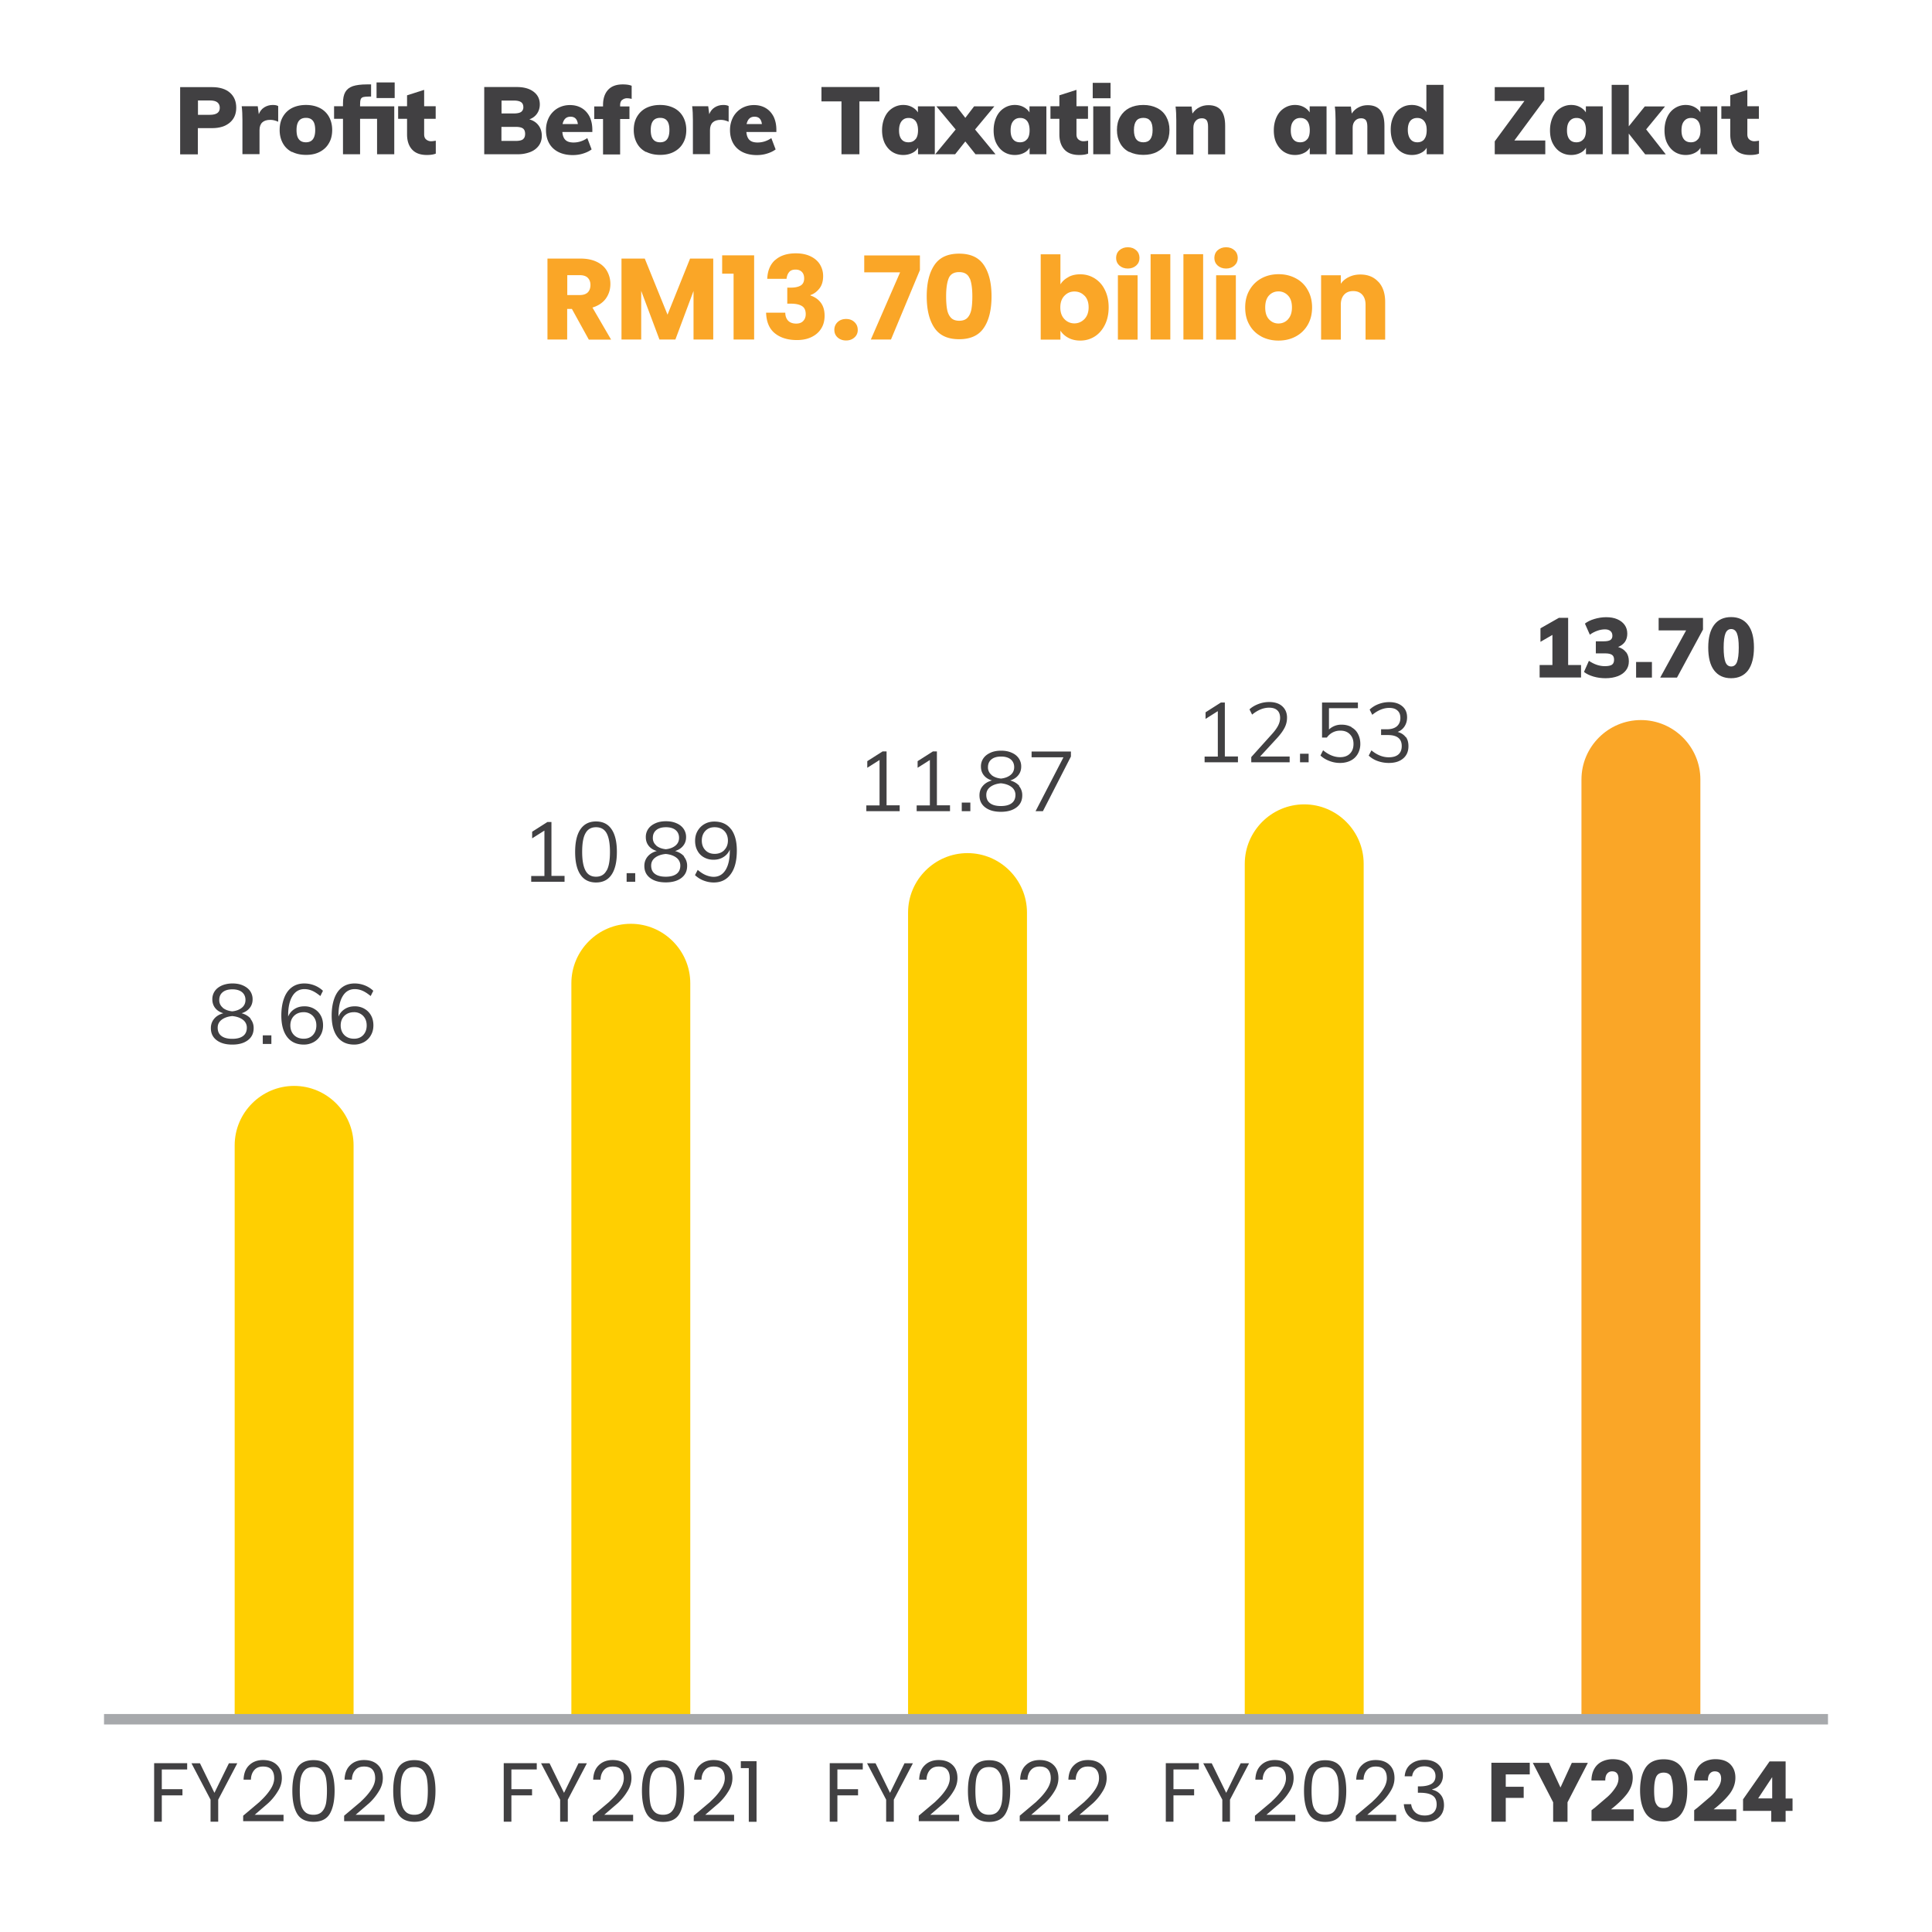
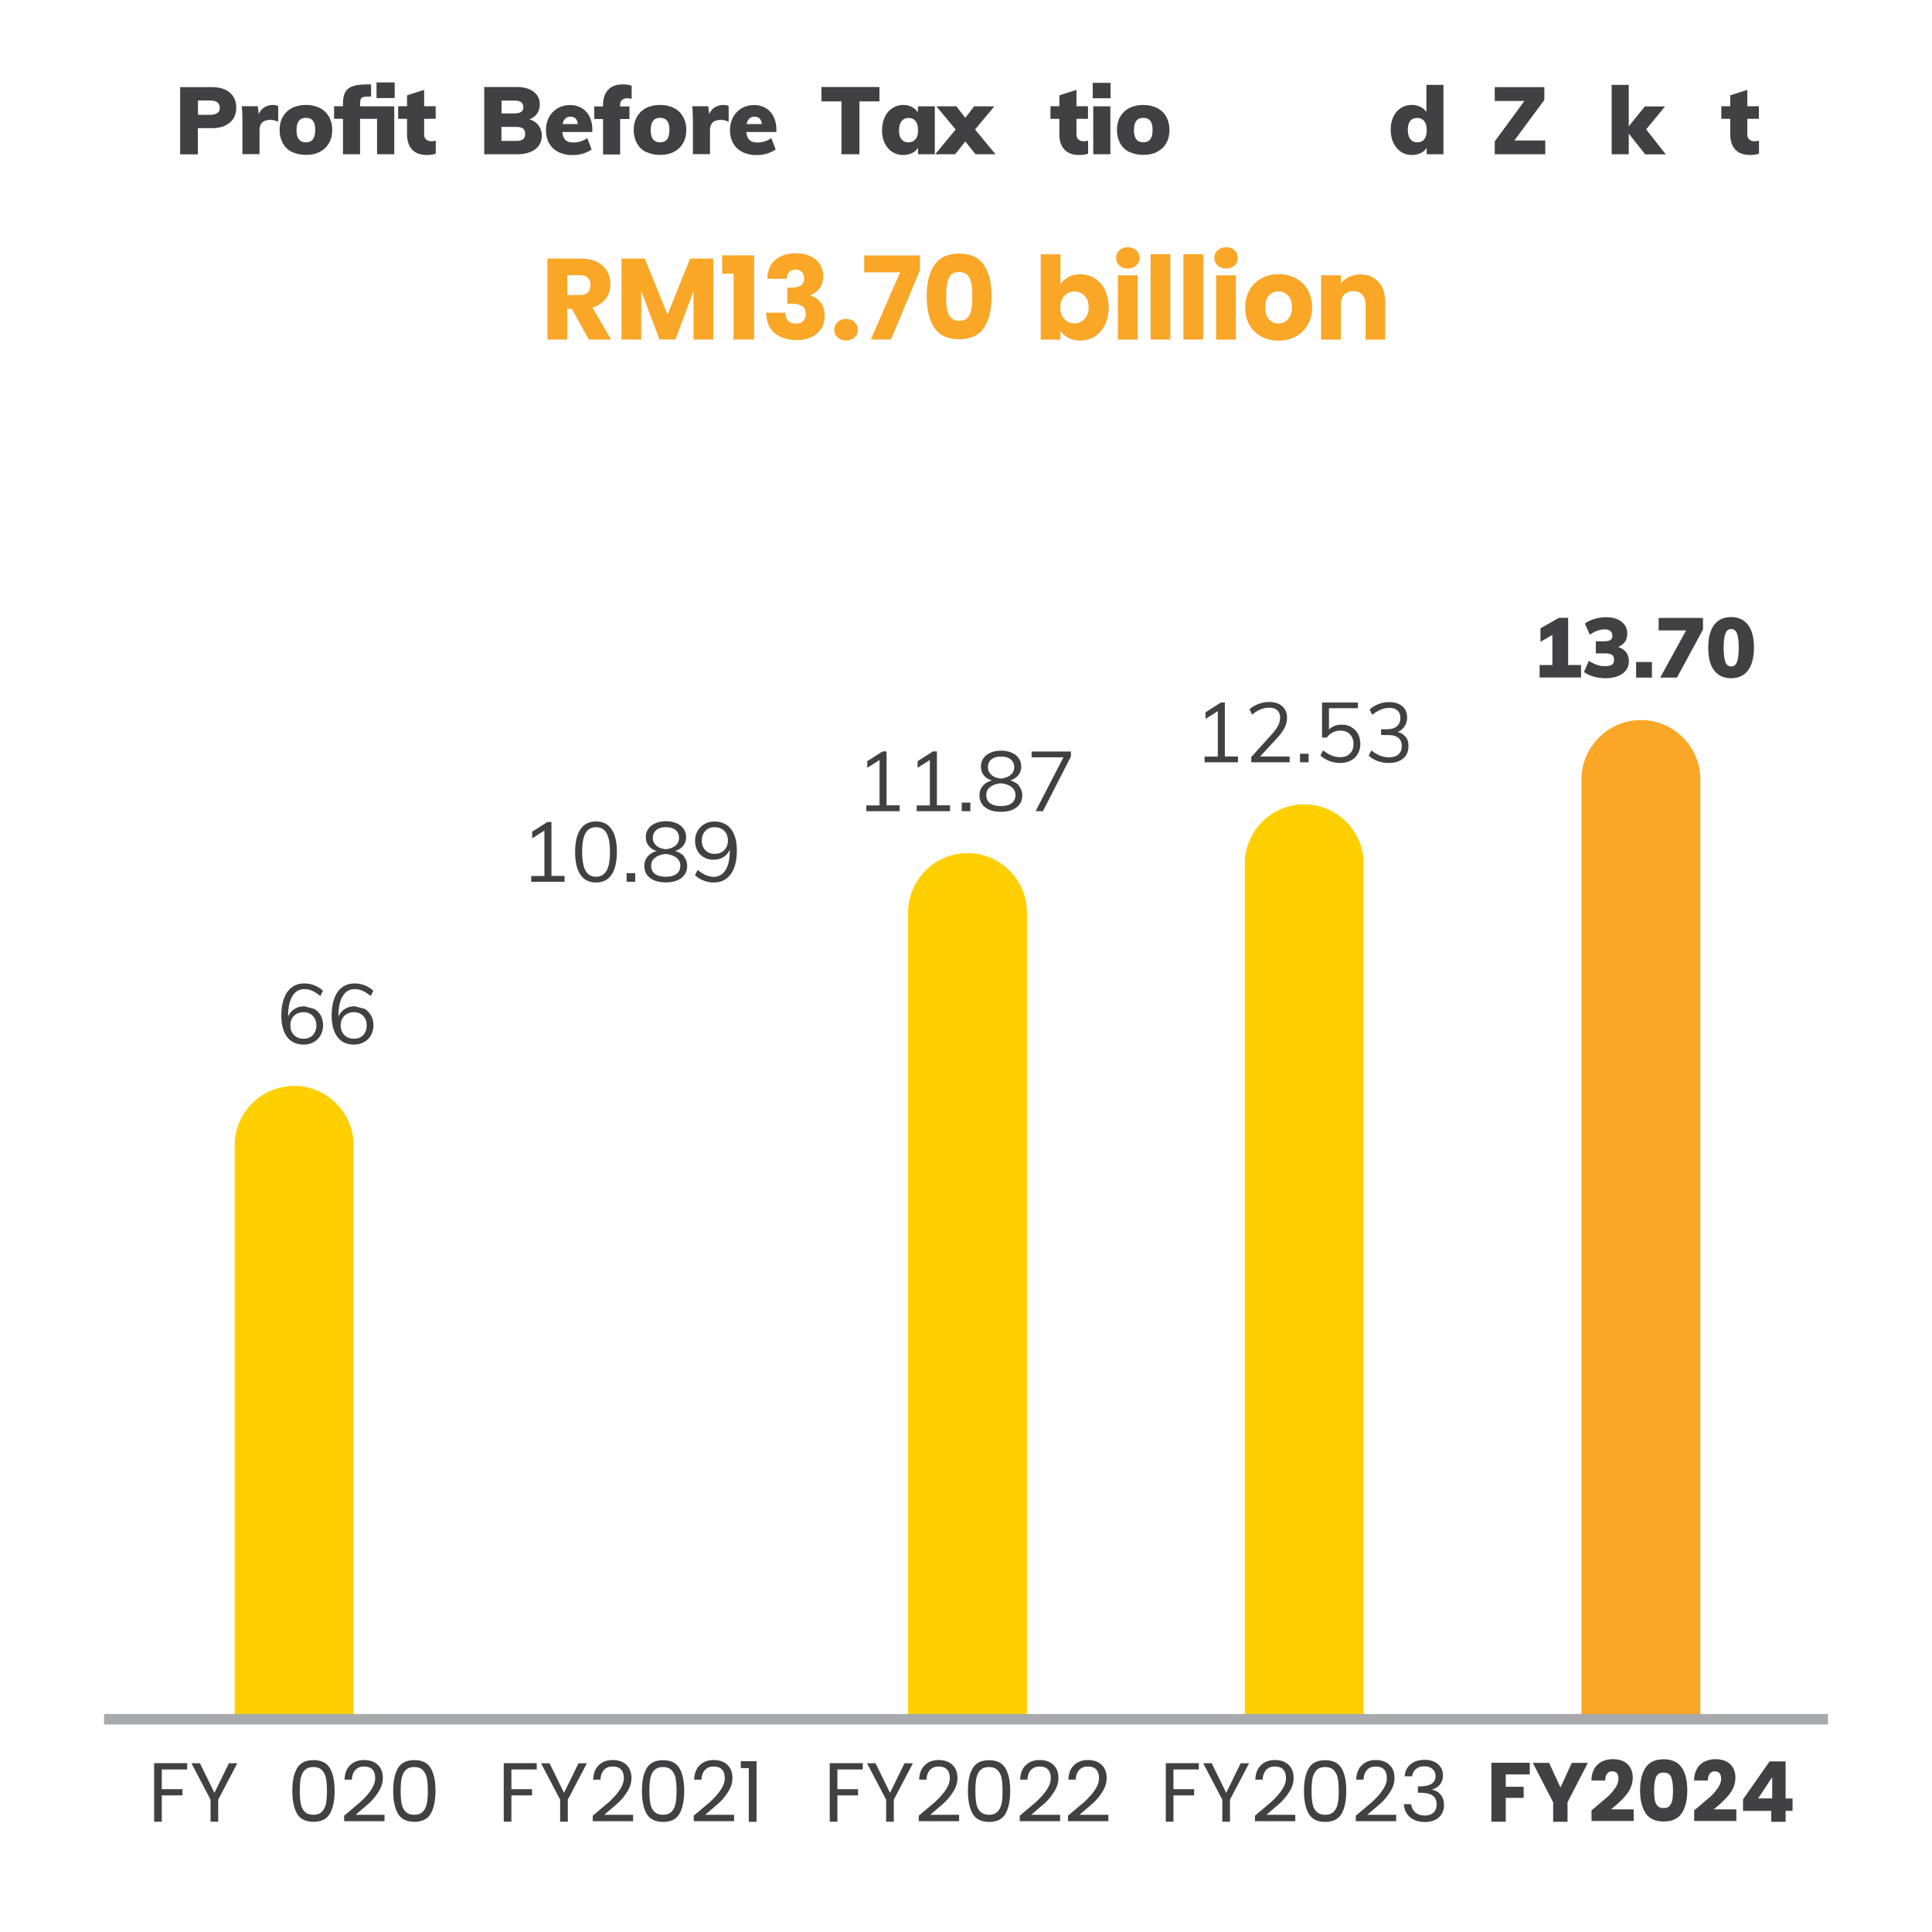
<svg xmlns="http://www.w3.org/2000/svg" viewBox="0 0 184.25 184.25">
  <defs>
    <clipPath id="A">
      <path d="M9.92 57.76h164.41v120.82H9.92z" fill="none" />
    </clipPath>
    <clipPath id="B">
      <path d="M9.92 57.76h164.41v120.82H9.92z" fill="none" />
    </clipPath>
    <path id="C" d="M26.53,10.13v1.48c-.26-.12-.51-.18-.75-.18-.68,0-1.03.33-1.03.98v2.29h-1.63v-3.26c0-.49-.02-.93-.07-1.31h1.53l.1.76c.11-.28.28-.5.52-.65s.51-.23.81-.23c.22,0,.39.03.51.1Z" />
    <path id="D" d="M41.56 13.42v1.23c-.22.09-.5.13-.85.13-.62 0-1.09-.17-1.41-.52s-.48-.83-.48-1.45v-1.48h-.85v-1.2h.85V9.09l1.63-.52v1.56h1.1v1.2h-1.1v1.48c0 .22.06.38.19.49a.72.72 0 0 0 .48.17c.11 0 .25-.02.43-.05z" />
-     <path id="E" d="M99.79 10.14v4.57h-1.6v-.62c-.13.22-.32.39-.58.51-.25.12-.53.18-.83.18-.39 0-.74-.1-1.04-.29s-.54-.47-.72-.82-.26-.77-.26-1.24.09-.89.26-1.26.41-.65.72-.85a1.87 1.87 0 0 1 1.04-.31c.3 0 .57.06.82.19s.44.3.58.52v-.58h1.6zm-1.83 3.13c.16-.2.23-.48.23-.85s-.08-.67-.23-.87c-.16-.2-.38-.3-.67-.3s-.5.1-.67.31-.24.5-.24.88.08.65.23.84c.16.2.38.29.67.29s.51-.1.67-.3z" />
-     <path id="F" d="M116.44 10.51c.27.33.4.82.4 1.48v2.73h-1.63v-2.65c0-.28-.05-.48-.14-.61-.1-.12-.25-.18-.45-.18-.25 0-.44.08-.59.25s-.22.38-.22.65v2.55h-1.63v-3.26c0-.49-.02-.93-.07-1.31h1.53l.08.67c.17-.26.39-.46.65-.59.26-.14.55-.21.87-.21.54 0 .94.16 1.21.49z" />
    <path id="G" d="M106.75 25.32c-.21-.19-.31-.43-.31-.72s.1-.54.31-.73.48-.29.81-.29.59.1.8.29.31.44.31.73-.1.53-.31.72-.48.29-.8.29-.6-.1-.81-.29zm1.74.93v6.14h-1.88v-6.14h1.88z" />
    <path id="H" d="M111.61,24.24v8.14h-1.88v-8.14h1.88Z" />
    <path id="I" d="M152.04 172.44l1.24-1.06a4.35 4.35 0 0 0 .76-.87c.21-.3.31-.6.31-.89 0-.22-.05-.39-.15-.51s-.25-.18-.46-.18-.36.08-.48.23-.17.37-.17.64h-1.32c.01-.45.11-.83.29-1.14a1.68 1.68 0 0 1 .73-.67c.3-.14.64-.22 1-.22.63 0 1.11.16 1.44.49.32.33.48.75.48 1.27 0 .57-.2 1.1-.58 1.59-.39.49-.89.96-1.49 1.43h2.16v1.11h-4.02v-1.02l.25-.2z" />
    <path id="J" d="M17.85,168.16v.59h-2.42v1.88h1.97v.59h-1.97v2.51h-.73v-5.58h3.15Z" />
    <path id="K" d="M22.63,168.16l-1.82,3.47v2.1h-.73v-2.1l-1.82-3.47h.81l1.38,2.82,1.38-2.82h.81Z" />
-     <path id="L" d="M24.78 171.81c.38-.35.71-.71.97-1.1.26-.38.4-.76.4-1.12 0-.35-.08-.62-.25-.82s-.44-.3-.81-.3-.64.11-.84.34-.31.53-.32.91h-.7c.02-.6.2-1.06.54-1.38.34-.33.78-.49 1.32-.49s.99.15 1.31.46c.32.3.48.72.48 1.26 0 .44-.13.87-.4 1.29a5.14 5.14 0 0 1-.9 1.1l-1.29 1.11h2.75v.61h-3.85v-.52l1.59-1.34z" />
    <path id="M" d="M28.33 168.63c.3-.51.82-.77 1.57-.77s1.26.26 1.56.77.45 1.23.45 2.15-.15 1.66-.45 2.18-.82.78-1.56.78-1.27-.26-1.57-.78-.45-1.24-.45-2.18.15-1.63.45-2.15zm2.76.97a1.51 1.51 0 0 0-.38-.78c-.19-.2-.46-.3-.82-.3s-.64.1-.83.3-.31.46-.38.78c-.06.32-.09.72-.09 1.18s.03.88.09 1.21.19.59.38.78c.19.2.47.3.83.3s.63-.1.82-.3.31-.46.38-.78c.06-.33.09-.73.09-1.21s-.03-.86-.09-1.18z" />
-     <path id="N" d="M29.96 96.21c.27.15.48.37.63.64s.22.59.22.94-.08.67-.24.94a1.69 1.69 0 0 1-.65.65 1.93 1.93 0 0 1-.94.24c-.69 0-1.22-.24-1.59-.72s-.56-1.16-.56-2.05c0-.64.09-1.19.26-1.65s.42-.81.75-1.05.72-.36 1.18-.36c.33 0 .65.06.96.18s.59.3.82.52l-.25.5c-.27-.22-.52-.39-.77-.5a1.84 1.84 0 0 0-.75-.16c-.49 0-.87.22-1.14.66s-.41 1.05-.41 1.84v.12c.12-.3.32-.54.6-.72s.59-.26.95-.26a1.82 1.82 0 0 1 .92.23zm-.13 2.51c.22-.23.34-.54.34-.92s-.11-.68-.34-.92a1.19 1.19 0 0 0-.88-.35c-.36 0-.68.12-.91.35s-.35.54-.35.91.12.69.35.92.54.35.92.35.66-.12.88-.35z" />
+     <path id="N" d="M29.96 96.21c.27.15.48.37.63.64s.22.59.22.94-.08.67-.24.94a1.69 1.69 0 0 1-.65.65 1.93 1.93 0 0 1-.94.24c-.69 0-1.22-.24-1.59-.72s-.56-1.16-.56-2.05c0-.64.09-1.19.26-1.65s.42-.81.75-1.05.72-.36 1.18-.36c.33 0 .65.06.96.18s.59.3.82.52l-.25.5c-.27-.22-.52-.39-.77-.5a1.84 1.84 0 0 0-.75-.16c-.49 0-.87.22-1.14.66s-.41 1.05-.41 1.84v.12c.12-.3.32-.54.6-.72s.59-.26.95-.26zm-.13 2.51c.22-.23.34-.54.34-.92s-.11-.68-.34-.92a1.19 1.19 0 0 0-.88-.35c-.36 0-.68.12-.91.35s-.35.54-.35.91.12.69.35.92.54.35.92.35.66-.12.88-.35z" />
    <path id="O" d="M85.8,76.81v.55h-3.18v-.55h1.26v-4.33l-1.17.74v-.63l1.46-.93h.38v5.14h1.26Z" />
  </defs>
  <g fill="#414042">
    <path d="M17.18 8.31h3.05c.73 0 1.3.18 1.7.53s.6.83.6 1.43-.2 1.07-.61 1.42-.97.53-1.69.53h-1.36v2.5h-1.69V8.31zm2.83 2.64c.64 0 .95-.22.95-.67 0-.23-.08-.4-.23-.52s-.39-.18-.72-.18h-1.13v1.37h1.13z" />
    <use href="#C" />
    <path d="M27.85 14.5c-.38-.19-.67-.47-.87-.83s-.31-.78-.31-1.27.1-.91.31-1.27.5-.64.87-.83c.38-.19.82-.29 1.33-.29s.94.1 1.32.29a2.05 2.05 0 0 1 .87.83c.2.36.31.78.31 1.26s-.1.91-.31 1.26c-.2.36-.49.63-.87.83s-.81.29-1.32.29-.95-.1-1.33-.29zm2.21-2.1c0-.4-.07-.69-.22-.88s-.37-.28-.66-.28-.52.09-.67.28-.23.48-.23.88.07.7.23.89c.15.19.37.28.67.28.59 0 .88-.39.88-1.17z" />
    <path d="M34.34 10.14h3.26v4.57h-1.64v-3.38h-1.62v3.38h-1.63v-3.38h-.85v-1.2h.85v-.28c0-.46.07-.81.22-1.07s.38-.44.71-.56c.33-.11.78-.17 1.35-.17h.4v1.16h-.22c-.25 0-.42.02-.54.05-.11.04-.19.1-.23.21-.04.1-.06.27-.06.5v.16zm3.3-2.28v1.49h-1.73V7.86h1.73z" />
    <use href="#D" />
    <path d="M51.36 11.96c.2.27.31.6.31.99 0 .35-.09.66-.28.93-.19.26-.45.47-.8.61a3.24 3.24 0 0 1-1.22.22h-3.19V8.3h3.11c.67 0 1.21.15 1.6.45.4.3.59.71.59 1.21 0 .33-.09.62-.26.87a1.44 1.44 0 0 1-.74.55c.38.11.67.3.87.57zm-3.53-1.14h1.18c.31 0 .54-.05.68-.14a.53.53 0 0 0 .22-.46c0-.21-.07-.38-.22-.48s-.37-.15-.68-.15h-1.18v1.23zm2.04 2.46c.14-.1.21-.27.21-.51s-.07-.42-.21-.52-.37-.15-.7-.15h-1.35v1.34h1.35c.32 0 .56-.05.7-.15zm6.63-.69h-2.87c.03.35.13.61.31.77.17.16.43.23.77.23a2.25 2.25 0 0 0 .68-.11 2.4 2.4 0 0 0 .62-.31l.41 1.08c-.23.17-.5.3-.83.4-.32.1-.65.14-.97.14-.52 0-.98-.1-1.36-.29s-.68-.47-.88-.82-.31-.78-.31-1.26a2.61 2.61 0 0 1 .29-1.24 2.21 2.21 0 0 1 .81-.85c.35-.2.74-.31 1.18-.31s.81.1 1.13.29.57.47.75.82c.17.36.26.77.26 1.25v.22zm-2.85-.76h1.46c-.06-.47-.29-.7-.7-.7s-.65.23-.76.7z" />
    <path d="M59.33 9.53c-.13.11-.19.28-.19.51v.11h.89v1.2h-.89v3.38h-1.63v-3.38h-.84v-1.2h.84v-.13c0-.62.16-1.1.48-1.45s.79-.52 1.4-.52c.35 0 .63.04.85.13v1.25c-.17-.04-.32-.06-.43-.06a.72.72 0 0 0-.48.17zm2.29 4.97c-.38-.19-.67-.47-.87-.83s-.31-.78-.31-1.27.1-.91.31-1.27.5-.64.87-.83c.38-.19.82-.29 1.33-.29s.94.1 1.32.29a2.05 2.05 0 0 1 .87.83c.2.36.31.78.31 1.26s-.1.91-.31 1.26c-.2.36-.49.63-.87.83s-.81.29-1.32.29-.95-.1-1.33-.29zm2.22-2.1c0-.4-.07-.69-.22-.88s-.37-.28-.66-.28-.52.09-.67.28-.23.48-.23.88.07.7.23.89c.15.19.37.28.67.28.59 0 .88-.39.88-1.17z" />
    <use href="#C" x="42.96" />
    <path d="M74.05 12.59h-2.87c.03.35.13.61.31.77.17.16.43.23.77.23a2.25 2.25 0 0 0 .68-.11 2.4 2.4 0 0 0 .62-.31l.41 1.08c-.23.17-.5.3-.83.4-.32.1-.65.14-.97.14-.52 0-.98-.1-1.36-.29s-.68-.47-.88-.82-.31-.78-.31-1.26a2.61 2.61 0 0 1 .29-1.24 2.21 2.21 0 0 1 .81-.85c.35-.2.74-.31 1.18-.31s.81.1 1.13.29.57.47.75.82c.17.36.26.77.26 1.25v.22zm-2.85-.76h1.46c-.06-.47-.29-.7-.7-.7s-.65.23-.76.7zm9.05-2.16h-1.91V8.3h5.53v1.37h-1.91v5.04h-1.71V9.67zm8.9.47v4.57h-1.6v-.62c-.13.22-.32.39-.58.51-.25.12-.53.18-.83.18-.39 0-.74-.1-1.04-.29s-.54-.47-.72-.82c-.17-.36-.26-.77-.26-1.24s.09-.89.26-1.26.41-.65.72-.85a1.87 1.87 0 0 1 1.04-.31c.3 0 .57.06.82.19s.44.3.58.52v-.58h1.6zm-1.83 3.13c.16-.2.23-.48.23-.85s-.08-.67-.23-.87c-.16-.2-.38-.3-.67-.3s-.5.1-.67.31c-.16.21-.24.5-.24.88s.08.65.23.84c.16.2.38.29.67.29s.51-.1.67-.3zm7.62 1.44h-1.91l-.97-1.22-.97 1.22h-1.9l1.95-2.36-1.84-2.21h1.91l.85 1.1.84-1.1h1.93l-1.84 2.21 1.95 2.36z" />
    <use href="#E" />
    <use href="#D" x="62.21" />
    <path d="M105.91 7.9v1.47h-1.7V7.9h1.7zm-1.65 2.24h1.63v4.57h-1.63v-4.57zm3.44 4.36c-.38-.19-.67-.47-.87-.83s-.31-.78-.31-1.27.1-.91.31-1.27.5-.64.87-.83c.38-.19.82-.29 1.33-.29s.94.1 1.32.29.67.47.87.83.31.78.31 1.26-.1.91-.31 1.26c-.2.36-.49.63-.87.83s-.81.29-1.32.29-.95-.1-1.33-.29zm2.22-2.1c0-.4-.07-.69-.22-.88s-.37-.28-.66-.28-.53.09-.67.28c-.15.19-.23.48-.23.88s.08.7.23.89.38.28.67.28c.59 0 .88-.39.88-1.17z" />
    <use href="#F" />
    <use href="#E" x="26.72" />
    <use href="#F" x="15.19" />
    <path d="M137.66 8.09v6.62h-1.6v-.62c-.13.22-.32.39-.58.51-.25.12-.53.18-.83.18-.39 0-.74-.1-1.04-.3s-.54-.48-.72-.85c-.17-.36-.26-.78-.26-1.26s.08-.88.26-1.24c.17-.36.41-.64.72-.83.31-.2.65-.29 1.04-.29.29 0 .55.06.8.18a1.4 1.4 0 0 1 .58.49V8.09h1.63zm-1.83 5.18c.16-.2.23-.49.23-.87s-.08-.65-.24-.85-.38-.3-.66-.3-.52.1-.67.29-.23.48-.23.84.08.67.24.88.38.31.67.31.51-.1.67-.3zm11.54.12v1.32h-4.82v-1.23l2.83-3.85h-2.83V8.31h4.73v1.22l-2.86 3.87h2.96z" />
    <use href="#E" x="53.06" />
    <path d="M156.89 14.71l-1.56-1.97v1.97h-1.63V8.09h1.63v3.96l1.53-1.9h1.93l-1.8 2.19 1.87 2.38h-1.97z" />
    <use href="#E" x="63.98" />
    <use href="#D" x="126.19" />
  </g>
  <g fill="#faa627">
    <path d="M56.15 32.38l-1.61-2.92h-.45v2.92h-1.88v-7.72h3.16c.61 0 1.13.11 1.56.32s.75.5.96.87a2.46 2.46 0 0 1 .32 1.24c0 .51-.14.97-.43 1.38-.29.4-.72.69-1.28.86l1.78 3.06h-2.12zm-2.05-4.24h1.17c.34 0 .6-.08.78-.25.17-.17.26-.41.26-.71s-.09-.52-.26-.69-.43-.25-.78-.25H54.1v1.91zm13.92-3.48v7.72h-1.88v-4.63l-1.73 4.63h-1.52l-1.74-4.64v4.64h-1.88v-7.72h2.22l2.17 5.35 2.15-5.35h2.21zm.85 1.44v-1.75h3.05v8.03h-1.96V26.1h-1.09zm5.06-1.3c.48-.43 1.14-.64 1.97-.64.55 0 1.02.1 1.41.29s.69.45.89.78a2.1 2.1 0 0 1 .3 1.11c0 .48-.12.88-.36 1.18s-.52.51-.85.62v.04c.42.14.75.37.99.69s.36.74.36 1.24c0 .45-.1.86-.31 1.2-.21.35-.51.62-.91.82s-.87.3-1.42.3c-.88 0-1.58-.22-2.11-.65s-.8-1.09-.83-1.96h1.83c0 .32.1.58.27.76s.43.28.77.28c.29 0 .51-.08.67-.25s.24-.38.24-.65c0-.35-.11-.61-.34-.76s-.58-.24-1.07-.24h-.35v-1.53h.35c.37 0 .68-.06.91-.19s.35-.36.35-.69c0-.26-.07-.47-.22-.62s-.35-.22-.6-.22c-.28 0-.49.08-.62.25-.14.17-.21.38-.24.63h-1.84c.03-.78.29-1.39.77-1.81zm5.95 7.38c-.21-.19-.31-.43-.31-.72a.98.98 0 0 1 .31-.74c.21-.2.48-.3.81-.3s.59.1.8.3.31.44.31.74a.91.91 0 0 1-.31.72c-.21.19-.47.29-.8.29s-.6-.1-.81-.29zm7.85-6.42l-2.76 6.62h-1.92l2.79-6.41h-3.42v-1.61h5.31v1.4zm1.38-.48c.49-.73 1.27-1.09 2.36-1.09s1.87.36 2.36 1.09.73 1.72.73 2.98-.24 2.28-.73 3c-.49.73-1.27 1.09-2.36 1.09s-1.87-.36-2.36-1.09-.73-1.73-.73-3 .24-2.25.73-2.98zm3.36 1.27c-.16-.4-.5-.6-1-.6s-.84.2-1 .6-.24.97-.24 1.71c0 .5.03.91.09 1.24s.18.59.36.79.45.3.8.3.62-.1.8-.3.3-.47.36-.79c.06-.33.09-.74.09-1.24 0-.74-.08-1.31-.24-1.71zm9.42-.13c.33-.18.71-.26 1.13-.26.51 0 .96.13 1.38.39.41.26.74.62.97 1.1.24.48.36 1.03.36 1.66s-.12 1.19-.36 1.67-.56.85-.97 1.11-.87.39-1.38.39c-.43 0-.81-.09-1.13-.26s-.58-.4-.76-.69v.86h-1.88v-8.14h1.88v2.87c.18-.29.43-.52.76-.69zm1.53 1.78c-.26-.27-.58-.4-.96-.4s-.69.14-.95.41-.39.64-.39 1.11.13.84.39 1.11a1.28 1.28 0 0 0 .95.41c.37 0 .69-.14.96-.41.26-.27.4-.65.4-1.12s-.13-.84-.39-1.11z" />
    <use href="#G" />
    <use href="#H" />
    <use href="#H" x="3.13" />
    <use href="#G" x="9.37" />
    <path d="M120.29 32.09c-.48-.26-.86-.62-1.13-1.1-.28-.48-.41-1.03-.41-1.67s.14-1.19.42-1.67.66-.85 1.14-1.11 1.03-.39 1.63-.39 1.14.13 1.63.39a2.71 2.71 0 0 1 1.14 1.11c.28.48.42 1.04.42 1.67s-.14 1.19-.42 1.67a2.88 2.88 0 0 1-1.16 1.11c-.49.26-1.03.38-1.63.38s-1.14-.13-1.62-.38zm2.54-1.64c.25-.26.38-.64.38-1.13s-.12-.87-.37-1.13a1.22 1.22 0 0 0-.91-.4c-.36 0-.67.13-.91.39s-.36.64-.36 1.14.12.87.36 1.13.54.4.9.4.67-.13.92-.4zm8.63-3.57c.43.47.64 1.11.64 1.92v3.59h-1.87v-3.33c0-.41-.11-.73-.32-.96s-.5-.34-.86-.34-.65.11-.86.34-.32.55-.32.96v3.33h-1.88v-6.14h1.88v.81c.19-.27.45-.49.77-.64.32-.16.69-.24 1.09-.24.72 0 1.29.23 1.72.7z" />
  </g>
  <g clip-path="url(#A)">
    <g fill="#414042">
      <path d="M145.89 168.12v1.1h-2.29v1.18h1.71v1.06h-1.71v2.27h-1.37v-5.62h3.66zm5.54 0l-1.94 3.76v1.86h-1.37v-1.86l-1.94-3.76h1.55l1.09 2.35 1.08-2.35h1.54z" />
      <use href="#I" />
      <path d="M156.94 168.57c.36-.53.93-.79 1.72-.79s1.36.26 1.72.79.53 1.25.53 2.17-.18 1.66-.53 2.18c-.35.53-.93.79-1.72.79s-1.36-.26-1.72-.79c-.35-.53-.53-1.26-.53-2.18s.18-1.64.53-2.17zm2.45.92c-.12-.29-.36-.44-.73-.44s-.61.15-.73.44-.18.71-.18 1.24c0 .36.02.66.06.9a1.15 1.15 0 0 0 .26.58c.13.15.32.22.58.22s.45-.07.58-.22a1.15 1.15 0 0 0 .26-.58c.04-.24.06-.54.06-.9 0-.54-.06-.95-.18-1.24zm2.44 2.95l1.24-1.06a4.35 4.35 0 0 0 .76-.87c.21-.3.31-.6.31-.89 0-.22-.05-.39-.15-.51s-.25-.18-.46-.18-.36.08-.48.23-.17.37-.17.64h-1.32c.01-.45.11-.83.29-1.14a1.68 1.68 0 0 1 .73-.67c.3-.14.64-.22 1-.22.63 0 1.11.16 1.44.49.32.33.48.75.48 1.27 0 .57-.2 1.1-.58 1.59-.39.49-.89.96-1.49 1.43h2.16v1.11h-4.02v-1.02l.25-.2zm4.4.26v-1.1l2.53-3.62h1.53v3.54h.66v1.18h-.66v1.04h-1.37v-1.04h-2.69zm2.78-3.22l-1.34 2.03h1.34v-2.03z" />
    </g>
    <path d="M162.16 74.34v89.62h-11.34V74.34c0-3.12 2.55-5.67 5.67-5.67s5.67 2.55 5.67 5.67" fill="#faa627" />
    <g fill="#414042">
      <path d="M150.78 63.42v1.19h-3.95v-1.19h1.22v-2.87l-1.14.66v-1.29l1.76-1h.88v4.5h1.23zm4.29-1.24c.18.24.27.53.27.88s-.09.62-.27.86-.44.43-.77.56c-.34.13-.73.2-1.18.2-.4 0-.79-.05-1.16-.16s-.68-.26-.9-.44l.47-1.06c.5.34 1 .51 1.52.51.32 0 .55-.05.68-.14s.2-.25.2-.48-.07-.37-.2-.46-.35-.14-.65-.14h-.89v-1.15h.74c.3 0 .51-.04.64-.12s.2-.22.2-.4c0-.2-.06-.36-.19-.46-.13-.11-.3-.16-.52-.16s-.47.04-.72.13-.5.21-.72.38l-.47-1.06c.23-.18.53-.33.9-.44s.75-.17 1.12-.17c.41 0 .76.06 1.06.19s.54.31.71.55.25.51.25.83c0 .3-.07.56-.22.78-.16.22-.37.38-.66.49.33.1.58.26.76.5zm2.47.95v1.49h-1.51v-1.49h1.51zm4.87-4.21v1.12l-2.48 4.58h-1.6l2.47-4.5h-2.62v-1.19h4.23zm1.06 5.01c-.38-.5-.56-1.23-.56-2.18s.19-1.65.56-2.15.92-.75 1.62-.75 1.24.25 1.62.75.56 1.21.56 2.15-.19 1.67-.56 2.18c-.38.5-.92.75-1.62.75s-1.24-.25-1.62-.75zm2.18-.79c.11-.28.17-.74.17-1.38s-.06-1.07-.17-1.35-.3-.42-.55-.42-.44.14-.55.42-.17.73-.17 1.35.06 1.1.17 1.38.3.42.55.42.44-.14.55-.42z" />
      <use href="#J" />
      <use href="#K" />
      <use href="#L" />
      <use href="#M" />
      <path d="M34.41 171.81c.38-.35.71-.71.97-1.1.26-.38.4-.76.4-1.12 0-.35-.08-.62-.25-.82s-.44-.3-.81-.3-.64.11-.84.34-.31.53-.32.91h-.7c.02-.6.2-1.06.54-1.38.34-.33.78-.49 1.32-.49s.99.15 1.31.46c.32.3.48.72.48 1.26 0 .44-.13.87-.4 1.29a5.14 5.14 0 0 1-.9 1.1l-1.29 1.11h2.75v.61h-3.85v-.52l1.59-1.34zm3.54-3.18c.3-.51.82-.77 1.57-.77s1.26.26 1.56.77.45 1.23.45 2.15-.15 1.66-.45 2.18-.82.78-1.56.78-1.27-.26-1.57-.78-.45-1.24-.45-2.18.15-1.63.45-2.15zm2.76.97a1.51 1.51 0 0 0-.38-.78c-.19-.2-.46-.3-.82-.3s-.64.1-.83.3-.31.46-.38.78c-.06.32-.09.72-.09 1.18s.03.88.09 1.21.19.59.38.78c.19.2.47.3.83.3s.63-.1.82-.3.31-.46.38-.78c.06-.33.09-.73.09-1.21s-.03-.86-.09-1.18z" />
    </g>
    <path d="M33.72 109.23v54.73H22.38v-54.73c0-3.12 2.55-5.67 5.67-5.67s5.67 2.55 5.67 5.67" fill="#ffcf01" />
    <g fill="#414042">
      <path d="M51.19 168.16v.59h-2.42v1.88h1.97v.59h-1.97v2.51h-.73v-5.58h3.15zm4.78 0l-1.82 3.47v2.1h-.73v-2.1l-1.82-3.47h.81l1.38 2.82 1.38-2.82h.81zm2.15 3.65c.38-.35.71-.71.97-1.1.26-.38.4-.76.4-1.12 0-.35-.08-.62-.25-.82s-.44-.3-.81-.3-.64.11-.84.34-.31.53-.32.91h-.7c.02-.6.2-1.06.54-1.38.34-.33.78-.49 1.32-.49s.99.15 1.31.46c.32.3.48.72.48 1.26 0 .44-.13.87-.4 1.29a5.14 5.14 0 0 1-.9 1.1l-1.29 1.11h2.75v.61h-3.85v-.52l1.59-1.34zm3.55-3.17c.3-.51.82-.77 1.57-.77s1.26.26 1.56.77.45 1.23.45 2.15-.15 1.66-.45 2.18-.82.78-1.56.78-1.27-.26-1.57-.78-.45-1.24-.45-2.18.15-1.63.45-2.15zm2.76.96a1.51 1.51 0 0 0-.38-.78c-.19-.2-.46-.3-.82-.3s-.64.1-.83.3-.31.46-.38.78c-.06.32-.09.72-.09 1.18s.03.88.09 1.21.19.59.38.78c.19.2.47.3.83.3s.63-.1.82-.3.31-.46.38-.78c.06-.33.09-.73.09-1.21s-.03-.86-.09-1.18zm3.32 2.21c.38-.35.71-.71.97-1.1.26-.38.4-.76.4-1.12 0-.35-.08-.62-.25-.82s-.44-.3-.81-.3-.64.11-.84.34-.31.53-.32.91h-.7c.02-.6.2-1.06.54-1.38.34-.33.78-.49 1.32-.49s.99.15 1.31.46c.32.3.48.72.48 1.26 0 .44-.13.87-.4 1.29a5.14 5.14 0 0 1-.9 1.1l-1.29 1.11h2.75v.61h-3.85v-.52l1.59-1.34zm2.9-3.19v-.66h1.5v5.78h-.74v-5.12h-.77z" />
    </g>
-     <path d="M65.83 93.77v70.19H54.49V93.77c0-3.12 2.55-5.67 5.67-5.67s5.67 2.55 5.67 5.67" fill="#ffcf01" />
    <g fill="#414042">
      <path d="M82.28 168.16v.59h-2.42v1.88h1.97v.59h-1.97v2.51h-.73v-5.58h3.15zm4.78 0l-1.82 3.47v2.1h-.73v-2.1l-1.82-3.47h.81l1.38 2.82 1.38-2.82h.81zm2.15 3.65c.38-.35.71-.71.97-1.1.26-.38.4-.76.4-1.12 0-.35-.08-.62-.25-.82s-.44-.3-.81-.3-.64.11-.84.34-.31.53-.32.91h-.7c.02-.6.2-1.06.54-1.38.34-.33.78-.49 1.32-.49s.99.15 1.31.46c.32.3.48.72.48 1.26 0 .44-.13.87-.4 1.29a5.14 5.14 0 0 1-.9 1.1l-1.29 1.11h2.75v.61h-3.85v-.52l1.59-1.34zm3.55-3.17c.3-.51.82-.77 1.57-.77s1.26.26 1.56.77.45 1.23.45 2.15-.15 1.66-.45 2.18-.82.78-1.56.78-1.27-.26-1.57-.78-.45-1.24-.45-2.18.15-1.63.45-2.15zm2.76.96a1.51 1.51 0 0 0-.38-.78c-.19-.2-.46-.3-.82-.3s-.64.1-.83.3-.31.46-.38.78c-.06.32-.09.72-.09 1.18s.03.88.09 1.21.19.59.38.78.47.3.83.3.63-.1.82-.3.31-.46.38-.78.09-.73.09-1.21-.03-.86-.09-1.18zm3.32 2.21c.38-.35.71-.71.97-1.1.26-.38.4-.76.4-1.12 0-.35-.08-.62-.25-.82s-.44-.3-.81-.3-.64.11-.84.34-.31.53-.32.91h-.7c.02-.6.2-1.06.54-1.38.34-.33.78-.49 1.32-.49s.99.15 1.31.46c.32.3.48.72.48 1.26 0 .44-.13.87-.4 1.29a5.14 5.14 0 0 1-.9 1.1l-1.29 1.11h2.75v.61h-3.85v-.52l1.59-1.34zm4.6 0c.38-.35.71-.71.97-1.1.26-.38.4-.76.4-1.12 0-.35-.08-.62-.25-.82s-.44-.3-.81-.3-.64.11-.84.34-.31.53-.32.91h-.7c.02-.6.2-1.06.54-1.38.34-.33.78-.49 1.32-.49s.99.15 1.31.46c.32.3.48.72.48 1.26 0 .44-.13.87-.4 1.29a5.14 5.14 0 0 1-.9 1.1l-1.29 1.11h2.75v.61h-3.85v-.52l1.59-1.34z" />
    </g>
    <path d="M97.94 87.03v76.93H86.6V87.03c0-3.12 2.55-5.67 5.67-5.67s5.67 2.55 5.67 5.67" fill="#ffcf01" />
    <g fill="#414042">
      <path d="M114.33 168.16v.59h-2.42v1.88h1.97v.59h-1.97v2.51h-.73v-5.58h3.15zm4.79 0l-1.82 3.47v2.1h-.73v-2.1l-1.82-3.47h.81l1.38 2.82 1.38-2.82h.81zm2.15 3.65c.38-.35.71-.71.97-1.1.26-.38.4-.76.4-1.12 0-.35-.08-.62-.25-.82s-.44-.3-.81-.3-.64.11-.84.34-.31.53-.32.91h-.7c.02-.6.2-1.06.54-1.38.34-.33.78-.49 1.32-.49s.99.15 1.31.46c.32.3.48.72.48 1.26 0 .44-.13.87-.4 1.29a5.14 5.14 0 0 1-.9 1.1l-1.29 1.11h2.75v.61h-3.85v-.52l1.59-1.34zm3.54-3.17c.3-.51.82-.77 1.57-.77s1.26.26 1.56.77.45 1.23.45 2.15-.15 1.66-.45 2.18-.82.78-1.56.78-1.27-.26-1.57-.78-.45-1.24-.45-2.18.15-1.63.45-2.15zm2.77.96a1.51 1.51 0 0 0-.38-.78c-.19-.2-.46-.3-.82-.3s-.64.1-.83.3-.31.46-.38.78c-.06.32-.09.72-.09 1.18s.03.88.09 1.21.19.59.38.78.47.3.83.3.63-.1.82-.3.31-.46.38-.78.09-.73.09-1.21-.03-.86-.09-1.18zm3.31 2.21c.38-.35.71-.71.97-1.1.26-.38.4-.76.4-1.12 0-.35-.08-.62-.25-.82s-.44-.3-.81-.3-.64.11-.84.34-.31.53-.32.91h-.7c.02-.6.2-1.06.54-1.38.34-.33.78-.49 1.32-.49s.99.15 1.31.46c.32.3.48.72.48 1.26 0 .44-.13.87-.4 1.29a5.14 5.14 0 0 1-.9 1.1l-1.29 1.11h2.75v.61h-3.85v-.52l1.59-1.34zm3.65-3.56c.34-.28.78-.42 1.33-.42.36 0 .68.07.94.2a1.48 1.48 0 0 1 .6.53c.14.22.2.48.2.76 0 .33-.09.62-.28.86s-.44.39-.74.46v.04c.35.08.62.25.82.5s.3.58.3.98c0 .3-.07.58-.21.82s-.35.43-.62.57-.61.21-1 .21c-.57 0-1.03-.15-1.39-.44s-.57-.72-.61-1.26h.7a1.22 1.22 0 0 0 .39.78c.22.2.52.3.9.3s.66-.1.85-.29.29-.45.29-.76c0-.4-.13-.69-.4-.86-.27-.18-.67-.26-1.21-.26h-.18v-.61h.19c.49 0 .86-.09 1.11-.24.25-.16.38-.4.38-.73 0-.28-.09-.51-.28-.68-.18-.17-.45-.26-.79-.26s-.6.09-.8.26-.32.4-.36.69h-.71c.04-.49.23-.87.57-1.15z" />
    </g>
    <path d="M130.05 82.38v81.58h-11.34V82.38c0-3.12 2.55-5.67 5.67-5.67s5.67 2.55 5.67 5.67" fill="#ffcf01" />
  </g>
  <g fill="#414042">
-     <path d="M23.88 97.16a1.34 1.34 0 0 1 .31.89c0 .49-.18.87-.55 1.15s-.86.42-1.49.42-1.12-.14-1.49-.42-.55-.66-.55-1.15c0-.35.11-.65.32-.9s.5-.42.87-.52c-.34-.1-.6-.27-.78-.5s-.27-.51-.27-.82a1.35 1.35 0 0 1 .24-.8c.16-.23.39-.4.68-.53.29-.12.62-.19 1-.19s.71.06 1 .19.52.3.68.53a1.35 1.35 0 0 1 .24.8c0 .31-.09.59-.28.82-.18.23-.44.4-.77.5.37.1.66.28.87.52zm-.7 1.64c.24-.18.36-.45.36-.79a.92.92 0 0 0-.38-.76c-.25-.19-.59-.31-1.01-.35-.42.04-.76.16-1.01.35s-.38.44-.38.76c0 .35.12.61.36.79s.58.27 1.03.27.79-.09 1.03-.27zm-1.95-2.7c.23.19.53.31.92.35.38-.04.69-.16.92-.35s.34-.44.34-.74-.11-.56-.33-.74-.53-.27-.92-.27-.7.09-.92.27-.33.43-.33.74a.9.9 0 0 0 .34.74zm4.65 2.64v.82h-.82v-.82h.82z" />
    <use href="#N" />
    <use href="#N" x="4.8" />
    <path d="M53.84 83.54v.55h-3.18v-.55h1.26v-4.33l-1.17.74v-.63l1.46-.93h.38v5.14h1.26zm1.52-.12c-.34-.49-.51-1.22-.51-2.17s.17-1.68.51-2.17.83-.74 1.48-.74 1.15.25 1.48.74c.34.49.51 1.21.51 2.16s-.17 1.68-.51 2.18-.83.74-1.48.74-1.15-.25-1.48-.74zm2.49-.39c.22-.38.32-.98.32-1.79s-.11-1.4-.32-1.78-.55-.57-1.01-.57-.79.19-1 .57c-.22.38-.32.97-.32 1.78s.11 1.4.32 1.79.55.58 1 .58.79-.19 1-.58zm2.73.24v.82h-.82v-.82h.82zm4.64-1.58a1.34 1.34 0 0 1 .31.89c0 .49-.18.87-.55 1.15s-.86.42-1.49.42-1.12-.14-1.49-.42-.55-.66-.55-1.15c0-.35.11-.65.32-.9s.5-.42.87-.52c-.34-.1-.6-.27-.78-.5s-.27-.5-.27-.82a1.33 1.33 0 0 1 .24-.8c.16-.23.39-.4.68-.53s.62-.19 1-.19.71.06 1 .19c.29.12.52.3.68.53a1.35 1.35 0 0 1 .24.8c0 .31-.09.59-.28.82-.18.23-.44.4-.77.5.37.1.66.28.87.52zm-.7 1.65c.24-.18.36-.45.36-.79a.92.92 0 0 0-.38-.76c-.25-.19-.59-.31-1.01-.35-.42.04-.76.16-1.01.35s-.38.44-.38.76c0 .35.12.61.36.79s.58.27 1.03.27.79-.09 1.03-.27zm-1.94-2.7c.23.19.53.31.92.35.38-.04.69-.16.92-.35s.34-.44.34-.74-.11-.56-.33-.74-.53-.27-.92-.27-.7.09-.92.27-.33.43-.33.74a.9.9 0 0 0 .34.74zm7.13-1.58c.37.48.56 1.16.56 2.05 0 .97-.19 1.72-.58 2.25-.39.54-.93.8-1.62.8-.33 0-.64-.06-.96-.18s-.59-.3-.83-.52l.26-.5c.27.23.53.4.78.5s.49.16.74.16c.49 0 .87-.22 1.14-.66s.4-1.05.4-1.84v-.1a1.48 1.48 0 0 1-.6.71c-.28.18-.59.26-.95.26a1.82 1.82 0 0 1-.92-.23 1.53 1.53 0 0 1-.62-.64c-.15-.27-.22-.59-.22-.94s.08-.67.24-.94.37-.49.65-.65.59-.24.94-.24c.69 0 1.22.24 1.59.72zm-.64 2.01c.23-.23.35-.54.35-.91s-.12-.69-.35-.92-.54-.35-.92-.35-.66.12-.88.35-.34.54-.34.92.11.68.34.92.52.35.89.35.68-.12.91-.35z" />
    <use href="#O" />
    <use href="#O" x="4.8" />
    <path d="M92.54 76.54v.82h-.82v-.82h.82zm4.64-1.58a1.34 1.34 0 0 1 .31.89c0 .49-.18.87-.55 1.15s-.86.42-1.49.42-1.12-.14-1.49-.42-.55-.66-.55-1.15c0-.35.1-.65.32-.9.21-.25.5-.42.87-.52-.34-.1-.6-.27-.78-.5s-.27-.5-.27-.82a1.33 1.33 0 0 1 .24-.8c.16-.23.39-.4.68-.53s.62-.19 1-.19.71.06 1 .19c.29.12.52.3.68.53a1.35 1.35 0 0 1 .24.8c0 .31-.09.59-.28.82-.18.23-.44.4-.77.5.37.1.66.28.87.52zm-.7 1.64c.24-.18.36-.45.36-.79a.92.92 0 0 0-.38-.76c-.25-.19-.59-.31-1.01-.35-.42.04-.76.16-1.01.35s-.38.44-.38.76c0 .35.12.61.36.79s.58.27 1.03.27.79-.09 1.03-.27zm-1.94-2.7c.23.19.53.31.92.35.38-.04.69-.16.92-.35s.34-.44.34-.74-.11-.56-.33-.74-.53-.27-.92-.27-.7.09-.92.27-.33.43-.33.74a.9.9 0 0 0 .34.74zm7.59-2.24v.49l-2.67 5.21h-.7l2.66-5.14h-3.04v-.55h3.76zm15.93.49v.55h-3.18v-.55h1.26v-4.33l-1.17.74v-.63l1.46-.93h.38v5.14h1.26zm4.93 0v.55h-3.66v-.5l1.99-2.21c.27-.3.46-.57.58-.81s.18-.48.18-.72c0-.31-.09-.56-.27-.72-.18-.17-.44-.25-.78-.25-.54 0-1.08.22-1.62.66l-.25-.5c.22-.21.51-.38.85-.51s.68-.19 1.03-.19c.52 0 .94.13 1.24.4s.46.63.46 1.09a2.06 2.06 0 0 1-.22.94c-.15.3-.39.64-.73 1.01l-1.62 1.76h2.82zm1.81-.27v.82h-.82v-.82h.82zm4.09-2.52c.27.15.48.36.62.64.14.27.22.59.22.94a1.89 1.89 0 0 1-.24.95 1.59 1.59 0 0 1-.67.64c-.29.15-.63.23-1.02.23-.35 0-.69-.06-1.02-.19-.34-.13-.62-.3-.85-.52l.25-.5c.53.44 1.07.66 1.62.66.4 0 .71-.11.94-.34s.34-.53.34-.92-.11-.68-.34-.92c-.22-.23-.52-.35-.9-.35a1.53 1.53 0 0 0-1.3.66h-.46V67h3.42v.54h-2.76v2.03a1.7 1.7 0 0 1 1.21-.46c.36 0 .67.08.94.23zm5.17.91c.18.23.26.53.26.89 0 .5-.17.89-.5 1.17-.34.29-.79.43-1.37.43-.37 0-.72-.06-1.06-.18s-.63-.3-.86-.52l.26-.5c.53.44 1.08.66 1.65.66.41 0 .71-.09.92-.27s.32-.45.32-.8c0-.7-.44-1.05-1.31-1.05h-.66v-.55h.53c.42 0 .74-.09.97-.28.22-.19.34-.45.34-.8 0-.31-.09-.55-.28-.71-.18-.17-.44-.25-.78-.25-.54 0-1.08.22-1.62.66l-.25-.5a2.54 2.54 0 0 1 .84-.52 2.82 2.82 0 0 1 1.04-.19c.51 0 .92.13 1.23.39s.46.61.46 1.06c0 .33-.08.61-.24.86a1.33 1.33 0 0 1-.66.53c.34.1.59.26.77.5z" />
  </g>
  <g clip-path="url(#B)">
    <path d="M9.92 163.96h164.41" fill="none" stroke="#a7a9ac" stroke-miterlimit="10" />
  </g>
</svg>